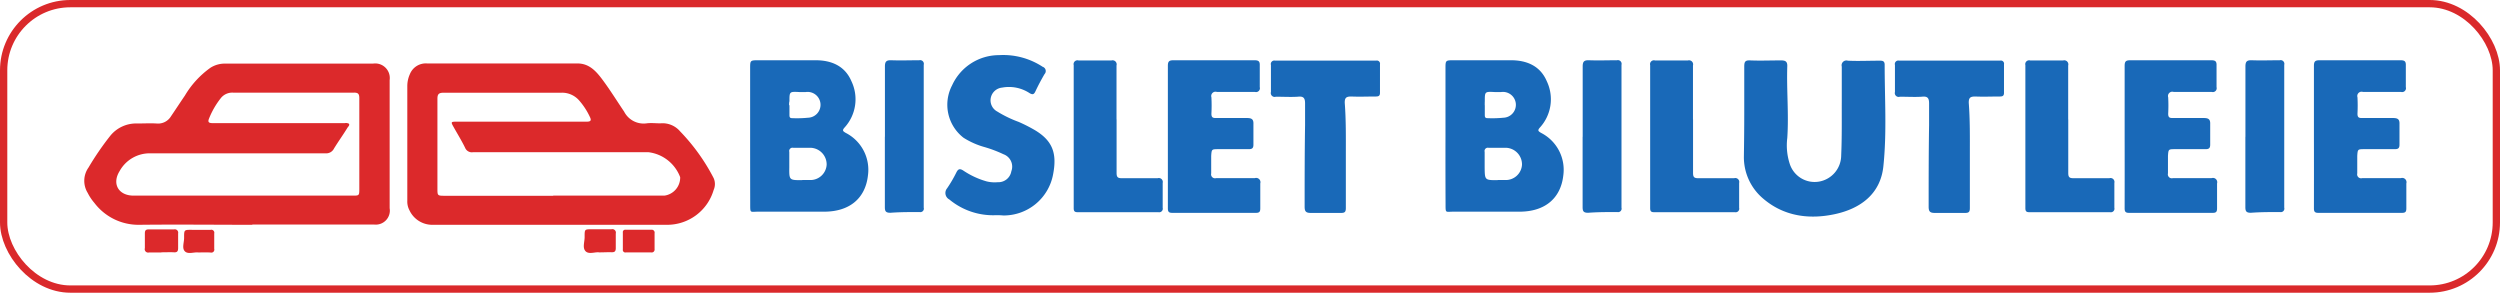
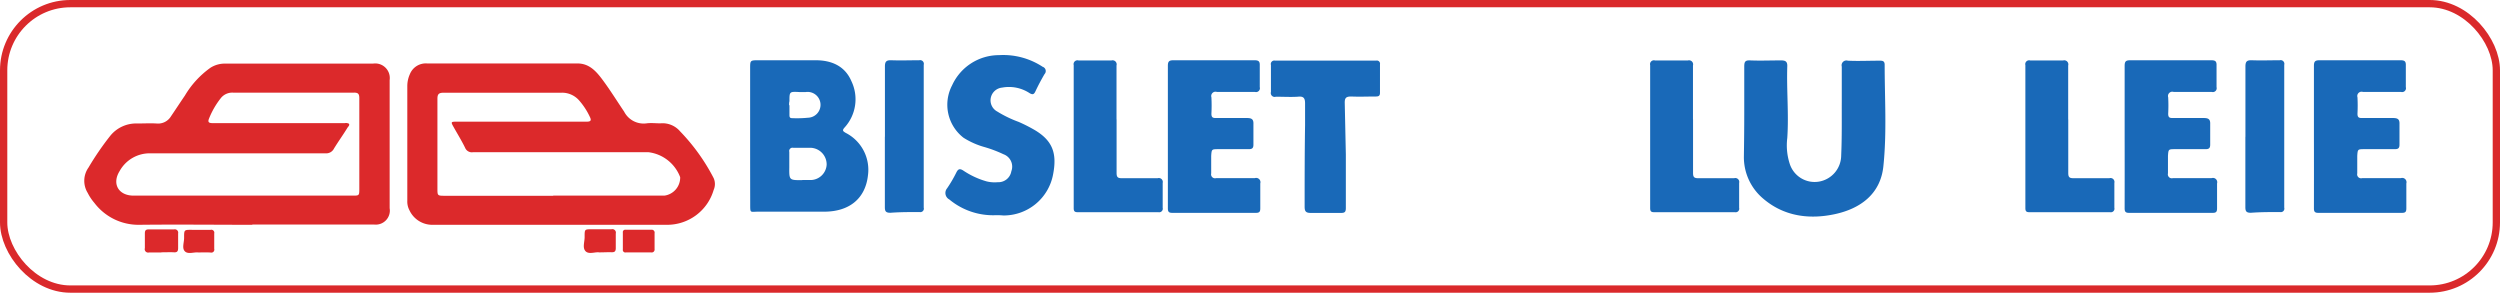
<svg xmlns="http://www.w3.org/2000/svg" id="Layer_1" data-name="Layer 1" viewBox="0 0 342.74 40.13">
  <defs>
    <style>.cls-1{fill:#1969b8;}.cls-2{fill:#dc292b;}.cls-3{fill:none;stroke:#da292b;stroke-miterlimit:10;}</style>
  </defs>
  <title>bislet_logo</title>
  <path class="cls-1" d="M544.29,21.66c0-2.1,0-4.21,0-6.31,0-.62.06-0.93,0.8-0.89,1.4,0.06,2.81,0,4.21,0,0.57,0,.91.1,0.89,0.78-0.11,3.28.22,6.56,0,9.85a8.19,8.19,0,0,0,.32,3.5,3.58,3.58,0,0,0,4.07,2.48,3.66,3.66,0,0,0,3-3.58c0.11-2.47.07-4.95,0.08-7.42,0-1.59,0-3.18,0-4.76a0.66,0.66,0,0,1,.83-0.81c1.4,0.07,2.8,0,4.21,0,0.42,0,.84-0.06.84,0.56,0,4.65.31,9.32-.18,13.94-0.4,3.77-3.13,5.77-6.61,6.53s-7,.35-9.9-2.15a7.42,7.42,0,0,1-2.61-5.75C544.27,25.65,544.29,23.66,544.29,21.66Z" transform="translate(-305.16 -6.18)" />
  <path class="cls-1" d="M408,24.86q0-4.64,0-9.29c0-1.11,0-1.13,1.14-1.13,2.61,0,5.23,0,7.84,0,2.14,0,4,.76,4.9,2.86a5.74,5.74,0,0,1-.94,6.37c-0.36.41-.2,0.5,0.15,0.72a5.68,5.68,0,0,1,3.06,5.86c-0.36,3.14-2.53,4.92-5.92,4.95-3,0-6.1,0-9.14,0-1.11,0-1.08.26-1.08-1.08Q408,29.5,408,24.86Zm7.16,6h1a2.23,2.23,0,0,0,2.33-2.09,2.28,2.28,0,0,0-2.2-2.33c-0.79,0-1.59,0-2.39,0a0.45,0.45,0,0,0-.53.56c0,0.7,0,1.4,0,2.1C413.35,30.88,413.35,30.88,415.12,30.88Zm-1.77-10.27h0c0,0.43,0,.87,0,1.3,0,0.27,0,.5.38,0.49a15.3,15.3,0,0,0,2.16-.06,1.77,1.77,0,1,0-.31-3.52l-0.86,0c-1.37-.07-1.37-0.07-1.37,1.26C413.34,20.23,413.34,20.42,413.34,20.61Z" transform="translate(-305.16 -6.18)" />
-   <path class="cls-1" d="M503.33,24.86q0-4.64,0-9.29c0-1.11,0-1.13,1.14-1.13,2.61,0,5.23,0,7.84,0,2.14,0,4,.76,4.9,2.86a5.74,5.74,0,0,1-.94,6.37c-0.36.41-.2,0.5,0.15,0.72a5.68,5.68,0,0,1,3.06,5.86c-0.36,3.14-2.53,4.92-5.92,4.95-3,0-6.1,0-9.14,0-1.11,0-1.08.26-1.08-1.08Q503.32,29.5,503.33,24.86Zm7.16,6h1a2.23,2.23,0,0,0,2.33-2.09,2.28,2.28,0,0,0-2.2-2.33c-0.79,0-1.59,0-2.39,0a0.45,0.45,0,0,0-.53.56c0,0.7,0,1.4,0,2.1C508.72,30.88,508.71,30.88,510.48,30.88Zm-1.77-10.27h0c0,0.43,0,.87,0,1.3,0,0.27,0,.5.38,0.49a15.3,15.3,0,0,0,2.16-.06,1.77,1.77,0,1,0-.31-3.52l-0.86,0c-1.37-.07-1.37-0.07-1.37,1.26C508.71,20.23,508.71,20.42,508.71,20.61Z" transform="translate(-305.16 -6.18)" />
  <path class="cls-1" d="M465.27,24.85c0-3.22,0-6.43,0-9.65,0-.62.19-0.76,0.78-0.76,3.7,0,7.4,0,11.1,0,0.53,0,.74.14,0.72,0.69,0,1,0,2,0,3a0.53,0.53,0,0,1-.67.65c-1.74,0-3.48,0-5.22,0a0.59,0.59,0,0,0-.74.74,21.24,21.24,0,0,1,0,2.25c0,0.51.19,0.6,0.64,0.59,1.4,0,2.81,0,4.21,0,0.63,0,.94.13,0.91,0.83,0,0.94,0,1.89,0,2.83,0,0.49-.2.61-0.65,0.61-1.38,0-2.76,0-4.14,0-0.93,0-.94,0-1,0.93,0,0.8,0,1.6,0,2.39a0.54,0.54,0,0,0,.68.65c1.76,0,3.53,0,5.3,0a0.59,0.59,0,0,1,.75.73c0,1.14,0,2.27,0,3.41,0,0.41-.09.62-0.56,0.62q-5.77,0-11.54,0c-0.59,0-.57-0.34-0.57-0.76Q465.27,29.71,465.27,24.85Z" transform="translate(-305.16 -6.18)" />
  <path class="cls-1" d="M622.39,24.85c0-3.22,0-6.43,0-9.65,0-.62.19-0.76,0.78-0.76,3.7,0,7.4,0,11.1,0,0.53,0,.74.14,0.72,0.69,0,1,0,2,0,3a0.53,0.53,0,0,1-.67.65c-1.74,0-3.48,0-5.22,0a0.59,0.59,0,0,0-.74.74,21.24,21.24,0,0,1,0,2.25c0,0.51.19,0.6,0.64,0.59,1.4,0,2.81,0,4.21,0,0.63,0,.94.13,0.91,0.83,0,0.94,0,1.89,0,2.83,0,0.49-.2.61-0.65,0.61-1.38,0-2.76,0-4.14,0-0.93,0-.94,0-1,0.93,0,0.8,0,1.6,0,2.39a0.54,0.54,0,0,0,.68.65c1.76,0,3.53,0,5.3,0a0.59,0.59,0,0,1,.75.73c0,1.14,0,2.27,0,3.41,0,0.41-.09.62-0.56,0.62q-5.77,0-11.54,0c-0.59,0-.57-0.34-0.57-0.76Q622.4,29.71,622.39,24.85Z" transform="translate(-305.16 -6.18)" />
  <path class="cls-1" d="M596.44,24.85c0-3.22,0-6.43,0-9.65,0-.62.19-0.76,0.78-0.76,3.7,0,7.4,0,11.1,0,0.53,0,.74.14,0.72,0.69,0,1,0,2,0,3a0.53,0.53,0,0,1-.67.65c-1.74,0-3.48,0-5.22,0a0.59,0.59,0,0,0-.74.74,21.24,21.24,0,0,1,0,2.25c0,0.51.19,0.6,0.64,0.59,1.4,0,2.81,0,4.21,0,0.63,0,.94.13,0.91,0.83,0,0.94,0,1.89,0,2.83,0,0.49-.2.61-0.65,0.61-1.38,0-2.76,0-4.14,0-0.93,0-.94,0-1,0.93,0,0.8,0,1.6,0,2.39a0.54,0.54,0,0,0,.68.65c1.76,0,3.53,0,5.3,0a0.59,0.59,0,0,1,.75.73c0,1.14,0,2.27,0,3.41,0,0.41-.09.62-0.56,0.62q-5.77,0-11.54,0c-0.59,0-.57-0.34-0.57-0.76Q596.45,29.71,596.44,24.85Z" transform="translate(-305.16 -6.18)" />
  <path class="cls-1" d="M441.75,35.68a9.4,9.4,0,0,1-6.45-2.16A1,1,0,0,1,435,32a17.6,17.6,0,0,0,1.28-2.19c0.25-.49.48-0.54,0.94-0.25a11.14,11.14,0,0,0,3.21,1.49,4.64,4.64,0,0,0,1.51.11,1.8,1.8,0,0,0,1.87-1.5,1.8,1.8,0,0,0-1.07-2.33,17.2,17.2,0,0,0-2.65-1,10.73,10.73,0,0,1-2.84-1.27,5.72,5.72,0,0,1-1.56-7.18,7.06,7.06,0,0,1,6.42-4.14,9.85,9.85,0,0,1,6,1.6,0.61,0.61,0,0,1,.25,1c-0.45.77-.87,1.56-1.25,2.37-0.21.45-.41,0.47-0.81,0.23a5.15,5.15,0,0,0-3.75-.75A1.76,1.76,0,0,0,441,19.56a1.74,1.74,0,0,0,.88,1.91,15.8,15.8,0,0,0,2.93,1.42,21.2,21.2,0,0,1,2,1c2.72,1.53,3.28,3.35,2.72,6.22a6.89,6.89,0,0,1-6.83,5.61C442.42,35.69,442.08,35.68,441.75,35.68Z" transform="translate(-305.16 -6.18)" />
-   <path class="cls-1" d="M489.67,27.37c0,2.44,0,4.89,0,7.33,0,0.49-.12.68-0.64,0.67-1.4,0-2.81,0-4.21,0-0.66,0-.8-0.26-0.8-0.85,0-3.72,0-7.45.06-11.17,0-1,0-2,0-3,0-.75-0.23-1-1-0.91-1,.06-2,0-3,0a0.53,0.53,0,0,1-.68-0.65c0-1.23,0-2.47,0-3.7a0.48,0.48,0,0,1,.57-0.6q6.93,0,13.86,0a0.43,0.43,0,0,1,.52.5c0,1.31,0,2.61,0,3.92,0,0.44-.22.5-0.59,0.5-1.11,0-2.23.05-3.34,0-0.68,0-.91.15-0.9,0.87C489.7,22.62,489.67,25,489.67,27.37Z" transform="translate(-305.16 -6.18)" />
-   <path class="cls-1" d="M575.22,27.37c0,2.44,0,4.89,0,7.33,0,0.49-.12.68-0.64,0.67-1.4,0-2.81,0-4.21,0-0.66,0-.8-0.26-0.8-0.85,0-3.72,0-7.45.06-11.17,0-1,0-2,0-3,0-.75-0.23-1-1-0.91-1,.06-2,0-3,0a0.53,0.53,0,0,1-.68-0.65c0-1.23,0-2.47,0-3.7a0.48,0.48,0,0,1,.57-0.6q6.93,0,13.86,0a0.43,0.43,0,0,1,.52.5c0,1.31,0,2.61,0,3.92,0,0.44-.22.5-0.59,0.5-1.11,0-2.23.05-3.34,0-0.68,0-.91.15-0.9,0.87C575.25,22.62,575.22,25,575.22,27.37Z" transform="translate(-305.16 -6.18)" />
+   <path class="cls-1" d="M489.67,27.37c0,2.44,0,4.89,0,7.33,0,0.49-.12.68-0.64,0.67-1.4,0-2.81,0-4.21,0-0.66,0-.8-0.26-0.8-0.85,0-3.72,0-7.45.06-11.17,0-1,0-2,0-3,0-.75-0.23-1-1-0.91-1,.06-2,0-3,0a0.53,0.53,0,0,1-.68-0.65c0-1.23,0-2.47,0-3.7a0.48,0.48,0,0,1,.57-0.6q6.93,0,13.86,0a0.43,0.43,0,0,1,.52.5c0,1.31,0,2.61,0,3.92,0,0.44-.22.5-0.59,0.5-1.11,0-2.23.05-3.34,0-0.68,0-.91.15-0.9,0.87Z" transform="translate(-305.16 -6.18)" />
  <path class="cls-1" d="M458.24,22.54c0,2.44,0,4.89,0,7.33,0,0.54.11,0.75,0.71,0.74,1.64,0,3.29,0,4.93,0a0.54,0.54,0,0,1,.68.65c0,1.14,0,2.27,0,3.41a0.49,0.49,0,0,1-.58.6q-5.55,0-11.1,0c-0.43,0-.52-0.18-0.52-0.57q0-9.8,0-19.59a0.53,0.53,0,0,1,.67-0.64c1.5,0,3,0,4.5,0a0.56,0.56,0,0,1,.7.69c0,2.47,0,4.93,0,7.4h0Z" transform="translate(-305.16 -6.18)" />
  <path class="cls-1" d="M588.71,22.54c0,2.44,0,4.89,0,7.33,0,0.54.11,0.75,0.71,0.74,1.64,0,3.29,0,4.93,0a0.54,0.54,0,0,1,.68.65c0,1.14,0,2.27,0,3.41a0.49,0.49,0,0,1-.58.6q-5.55,0-11.1,0c-0.43,0-.52-0.18-0.52-0.57q0-9.8,0-19.59a0.53,0.53,0,0,1,.67-0.64c1.5,0,3,0,4.5,0a0.56,0.56,0,0,1,.7.69c0,2.47,0,4.93,0,7.4h0Z" transform="translate(-305.16 -6.18)" />
  <path class="cls-1" d="M537.27,22.54c0,2.44,0,4.89,0,7.33,0,0.54.11,0.75,0.71,0.74,1.64,0,3.29,0,4.93,0a0.54,0.54,0,0,1,.68.65c0,1.14,0,2.27,0,3.41a0.49,0.49,0,0,1-.58.6q-5.55,0-11.1,0c-0.43,0-.52-0.18-0.52-0.57q0-9.8,0-19.59a0.53,0.53,0,0,1,.67-0.64c1.5,0,3,0,4.5,0a0.56,0.56,0,0,1,.7.69c0,2.47,0,4.93,0,7.4h0Z" transform="translate(-305.16 -6.18)" />
  <path class="cls-1" d="M426.48,24.93c0-3.21,0-6.43,0-9.64,0-.66.19-0.87,0.86-0.85,1.28,0.05,2.56,0,3.84,0a0.51,0.51,0,0,1,.62.63q0,9.79,0,19.58a0.48,0.48,0,0,1-.57.6c-1.33,0-2.66,0-4,.1-0.63,0-.76-0.2-0.76-0.78,0-3.21,0-6.43,0-9.64h0Z" transform="translate(-305.16 -6.18)" />
  <path class="cls-1" d="M613,24.93c0-3.21,0-6.43,0-9.64,0-.66.19-0.87,0.86-0.85,1.28,0.05,2.56,0,3.84,0a0.51,0.51,0,0,1,.62.63q0,9.79,0,19.58a0.48,0.48,0,0,1-.57.6c-1.33,0-2.66,0-4,.1-0.63,0-.76-0.2-0.76-0.78,0-3.21,0-6.43,0-9.64h0Z" transform="translate(-305.16 -6.18)" />
-   <path class="cls-1" d="M522.14,24.93c0-3.21,0-6.43,0-9.64,0-.66.19-0.87,0.86-0.85,1.28,0.05,2.56,0,3.84,0a0.51,0.51,0,0,1,.62.63q0,9.79,0,19.58a0.48,0.48,0,0,1-.57.6c-1.33,0-2.66,0-4,.1-0.63,0-.76-0.2-0.76-0.78,0-3.21,0-6.43,0-9.64h0Z" transform="translate(-305.16 -6.18)" />
  <path class="cls-2" d="M339.76,37c-5.18,0-10.35-.06-15.53,0a7.59,7.59,0,0,1-6.13-3,6.8,6.8,0,0,1-.92-1.38,3.15,3.15,0,0,1,.12-3.48,38.48,38.48,0,0,1,3-4.37,4.56,4.56,0,0,1,3.7-1.66c0.87,0,1.75-.05,2.61,0a2.07,2.07,0,0,0,2-1c0.64-.94,1.26-1.89,1.9-2.83a12.5,12.5,0,0,1,3.5-3.81,3.65,3.65,0,0,1,2-.57H356.3a2,2,0,0,1,2.28,2.26q0,8.78,0,17.56a1.93,1.93,0,0,1-2.15,2.24c-2.85,0-5.71,0-8.56,0h-8.13Zm-1.27-4h15c0.93,0,.93,0,0.93-1,0-4.11,0-8.23,0-12.34,0-.6-0.15-0.79-0.76-0.78q-8.27,0-16.55,0a2,2,0,0,0-1.69.77,11.14,11.14,0,0,0-1.59,2.75c-0.21.5-.08,0.66,0.48,0.66,2.71,0,5.42,0,8.13,0h10a0.85,0.85,0,0,1,.55.08c0.15,0.2-.09.39-0.2,0.56-0.61,1-1.26,1.89-1.85,2.86a1.18,1.18,0,0,1-1.15.64c-8,0-16,0-24,0a4.71,4.71,0,0,0-4.24,2.45c-1.07,1.74-.14,3.34,1.91,3.35h15Z" transform="translate(-305.16 -6.18)" />
  <path class="cls-2" d="M380.81,37H364.48a3.45,3.45,0,0,1-3.19-2A2.53,2.53,0,0,1,361,33.7q0-7.87,0-15.75a4,4,0,0,1,.36-1.62,2.35,2.35,0,0,1,2.37-1.45h20.61c1.6,0,2.55,1.07,3.39,2.19,1.07,1.43,2,2.94,3,4.42a3,3,0,0,0,3.08,1.6c0.62-.08,1.26,0,1.88,0a3.17,3.17,0,0,1,2.71,1.1A27,27,0,0,1,403,30.6a2,2,0,0,1,0,1.62A6.64,6.64,0,0,1,396.56,37H380.81ZM381,33h12.48c0.92,0,1.84,0,2.76,0a2.5,2.5,0,0,0,2.17-2.53,5.35,5.35,0,0,0-4.32-3.42q-12,0-24.09,0a1,1,0,0,1-1.08-.62c-0.49-1-1.05-1.9-1.58-2.85-0.39-.69-0.37-0.72.45-0.72H380c1.86,0,3.73,0,5.59,0,0.59,0,.67-0.19.43-0.67a9.5,9.5,0,0,0-1.41-2.18,3.11,3.11,0,0,0-2.47-1.12q-8.06,0-16.11,0c-0.68,0-.91.15-0.9,0.87,0,4.09,0,8.18,0,12.26,0,0.95,0,1,.94,1H381Z" transform="translate(-305.16 -6.18)" />
  <path class="cls-2" d="M327.27,40.79c-0.56,0-1.11,0-1.67,0a0.47,0.47,0,0,1-.58-0.59c0-.65,0-1.31,0-2,0-.38.08-0.57,0.52-0.57,1.16,0,2.32,0,3.48,0a0.46,0.46,0,0,1,.56.55c0,0.65,0,1.31,0,2,0,0.42-.11.62-0.57,0.59s-1.16,0-1.74,0h0Z" transform="translate(-305.16 -6.18)" />
  <path class="cls-2" d="M392.74,40.78c-0.58,0-1.16,0-1.74,0a0.35,0.35,0,0,1-.45-0.4c0-.77,0-1.54,0-2.32a0.33,0.33,0,0,1,.4-0.38c1.16,0,2.32,0,3.48,0a0.4,0.4,0,0,1,.47.48c0,0.72,0,1.45,0,2.17a0.4,0.4,0,0,1-.5.45c-0.56,0-1.11,0-1.67,0h0Z" transform="translate(-305.16 -6.18)" />
  <path class="cls-2" d="M387.31,40.78c-0.55-.09-1.43.32-1.88-0.17s-0.1-1.29-.12-2c0-1,0-1,1-1s1.79,0,2.68,0a0.48,0.48,0,0,1,.59.59c0,0.65,0,1.3,0,2,0,0.46-.18.58-0.6,0.56S388,40.78,387.31,40.78Z" transform="translate(-305.16 -6.18)" />
  <path class="cls-2" d="M332.34,40.79c-0.56-.07-1.41.29-1.84-0.16s-0.08-1.24-.1-1.89c0-1.06,0-1.06,1.09-1.05,0.85,0,1.69,0,2.54,0a0.41,0.41,0,0,1,.5.5c0,0.7,0,1.4,0,2.1a0.41,0.41,0,0,1-.5.51C333.51,40.77,333,40.79,332.34,40.79Z" transform="translate(-305.16 -6.18)" />
  <rect class="cls-3" x="0.5" y="0.5" width="341.74" height="39.13" rx="9.14" ry="9.14" />
</svg>